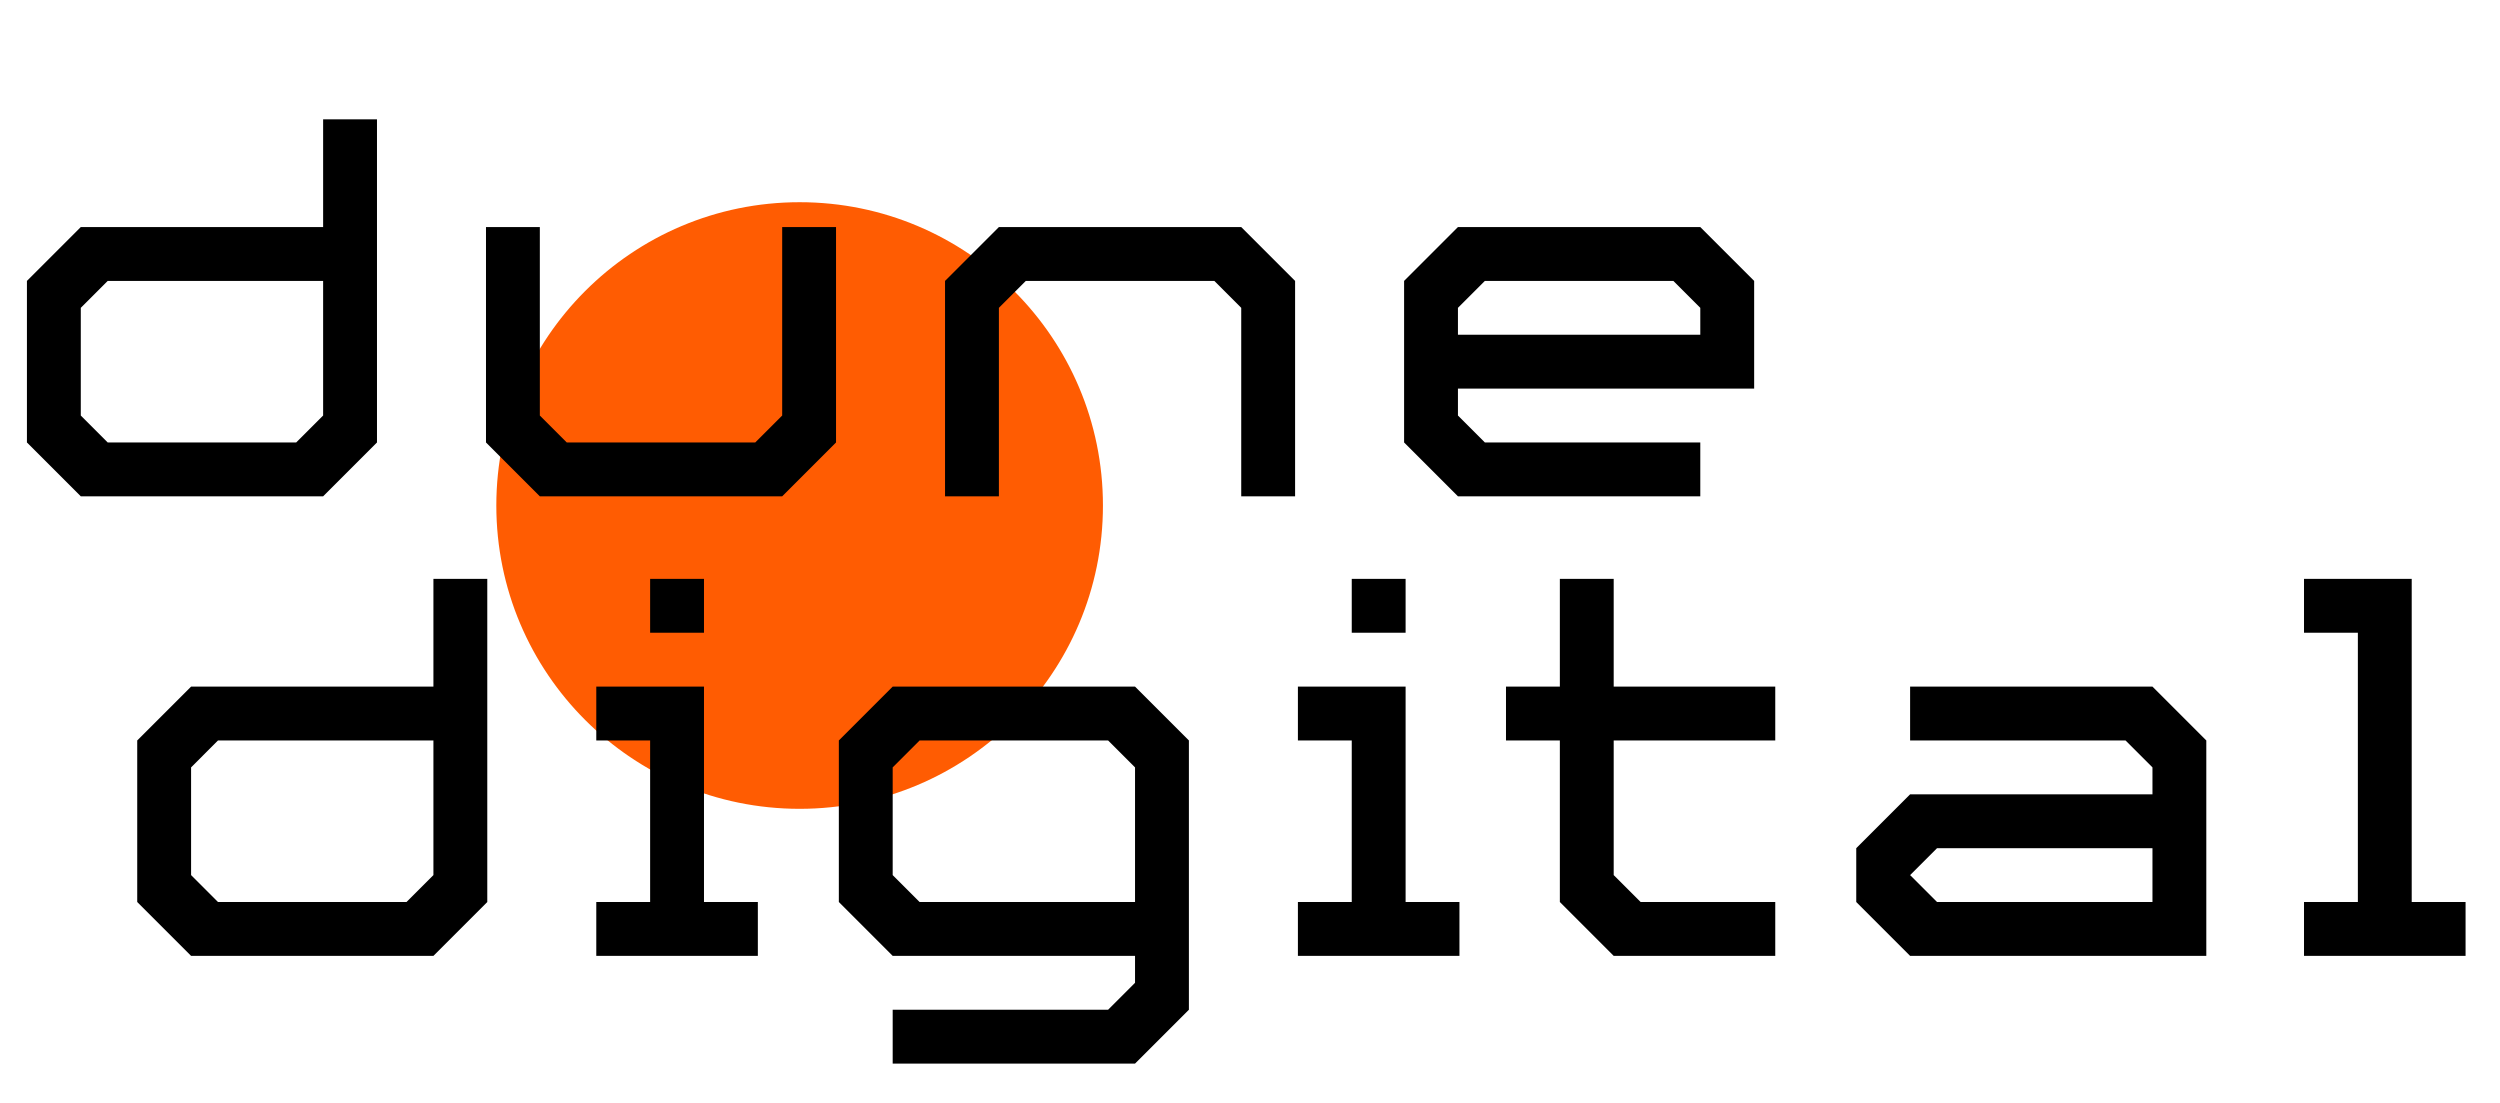
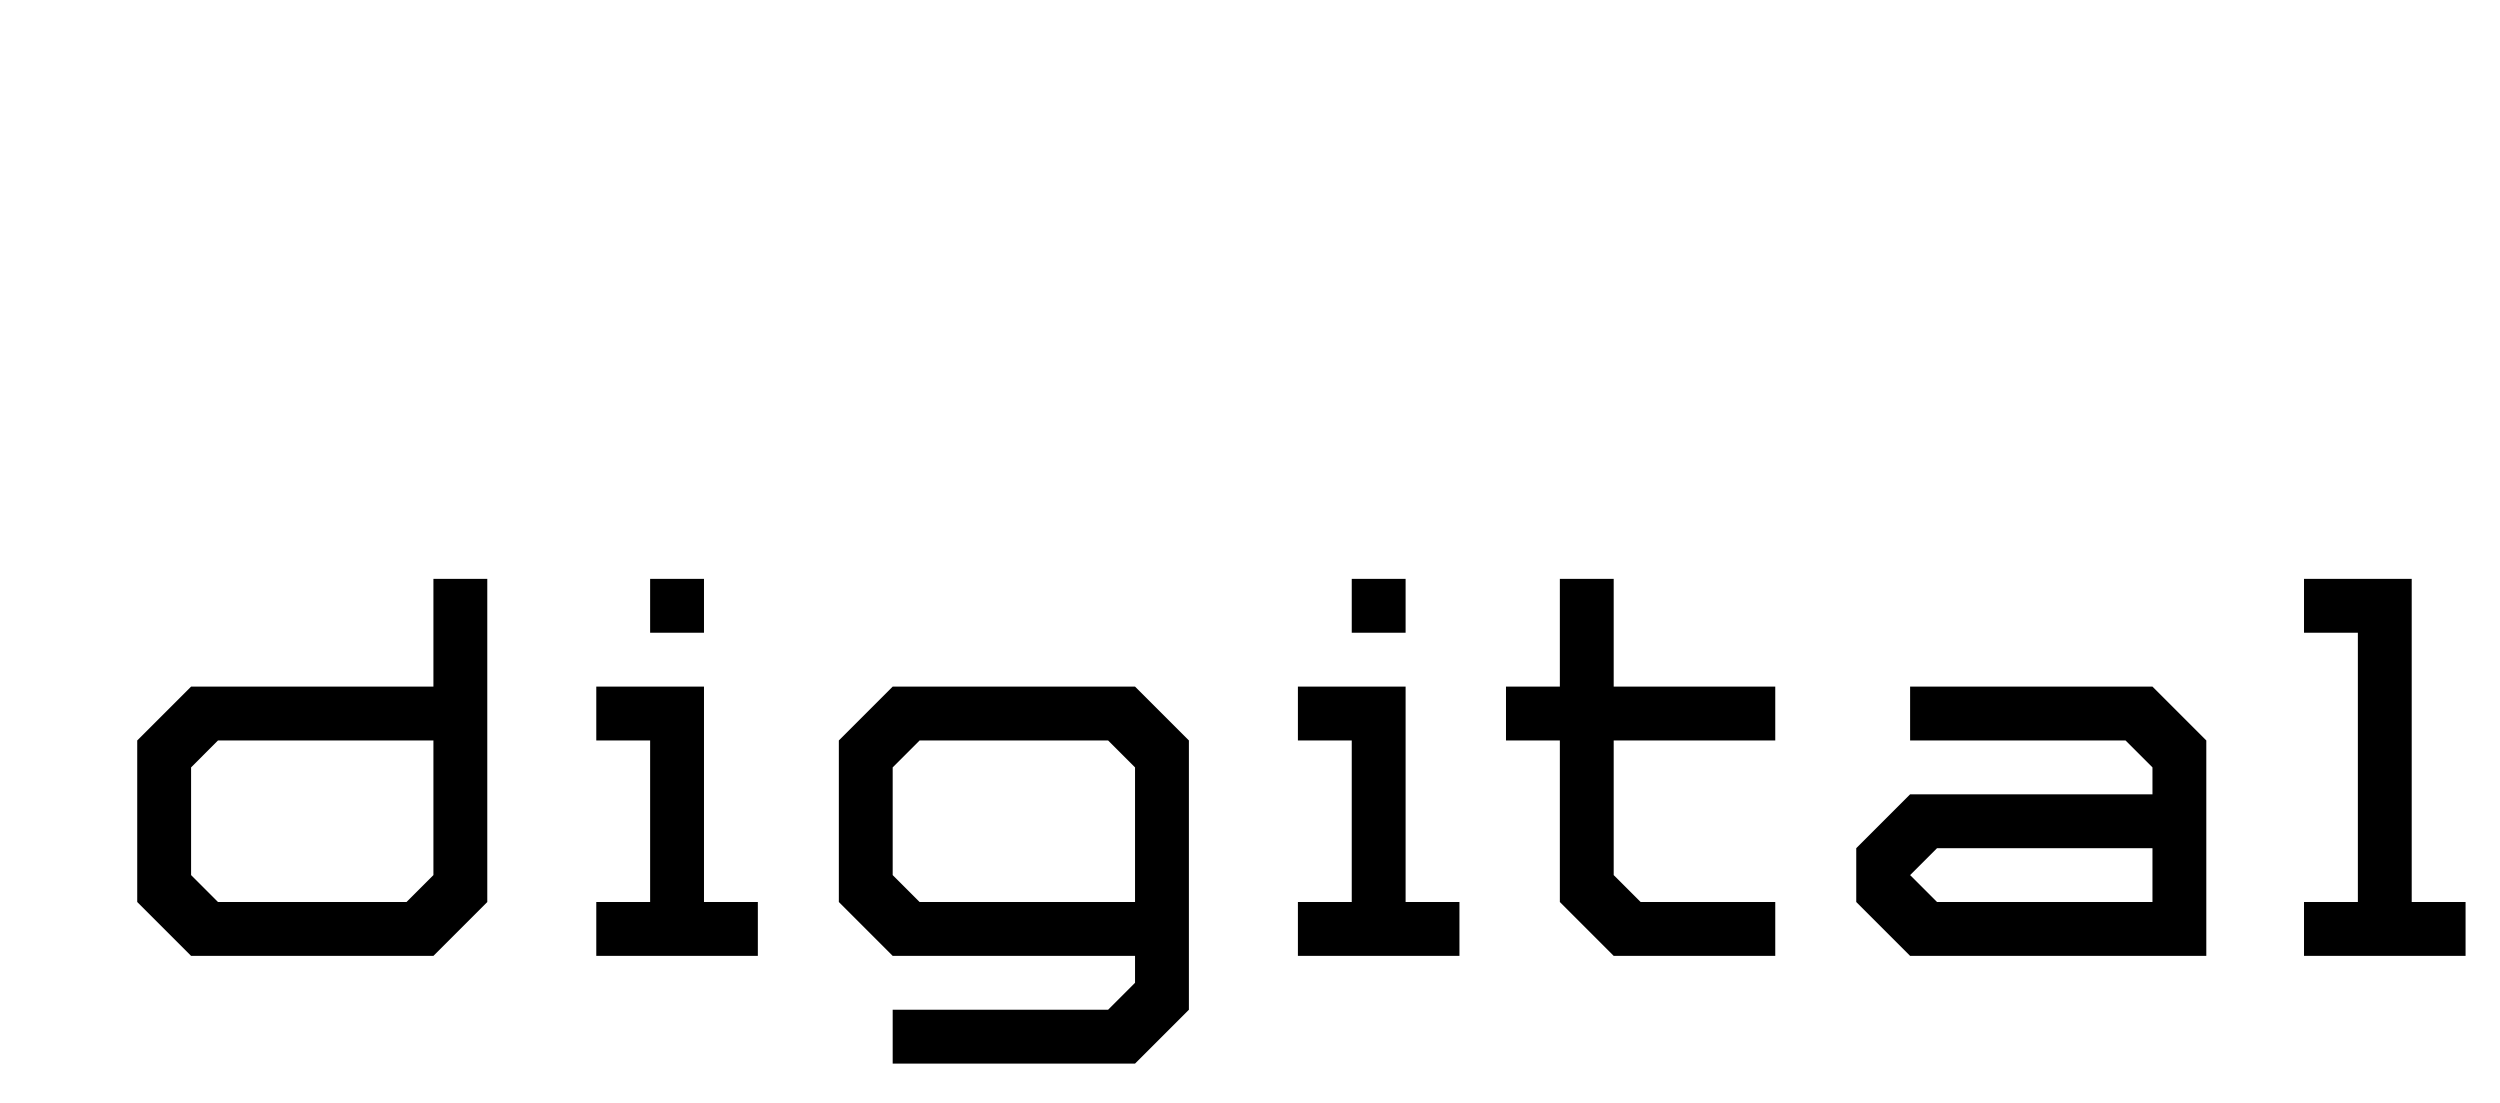
<svg xmlns="http://www.w3.org/2000/svg" width="136" height="60" viewBox="0 0 136 60" fill="none">
  <g filter="url(#filter0_f_2201_2)">
-     <path d="M43.5 44C52.613 44 60 36.613 60 27.5C60 18.387 52.613 11 43.5 11C34.387 11 27 18.387 27 27.5C27 36.613 34.387 44 43.5 44Z" fill="#FF5C02" />
-   </g>
-   <path d="M17.578 15.281H5.859L4.395 16.746V22.605L5.859 24.07H16.113L17.578 22.605V15.281ZM17.578 12.352V6.492H20.508V24.07L17.578 27H4.395L1.465 24.07V15.281L4.395 12.352H17.578ZM45.48 24.07L42.551 27H29.367L26.438 24.07V12.352H29.367V22.605L30.832 24.07H41.086L42.551 22.605V12.352H45.48V24.07ZM51.41 15.281L54.34 12.352H67.523L70.453 15.281V27H67.523V16.746L66.059 15.281H55.805L54.34 16.746V27H51.41V15.281ZM91.031 15.281H80.777L79.312 16.746V18.211H92.496V16.746L91.031 15.281ZM92.496 12.352L95.426 15.281V21.141H79.312V22.605L80.777 24.07H92.496V27H79.312L76.383 24.07V15.281L79.312 12.352H92.496Z" fill="black" />
+     </g>
  <path d="M23.578 40.281H11.859L10.395 41.746V47.605L11.859 49.07H22.113L23.578 47.605V40.281ZM23.578 37.352V31.492H26.508V49.07L23.578 52H10.395L7.465 49.07V40.281L10.395 37.352H23.578ZM35.367 40.281H32.438V37.352H38.297V49.07H41.227V52H32.438V49.07H35.367V40.281ZM38.297 34.422H35.367V31.492H38.297V34.422ZM50.027 49.07H61.746V41.746L60.281 40.281H50.027L48.562 41.746V47.605L50.027 49.07ZM61.746 52H48.562L45.633 49.07V40.281L48.562 37.352H61.746L64.676 40.281V54.93L61.746 57.859H48.562V54.93H60.281L61.746 53.465V52ZM73.535 40.281H70.606V37.352H76.465V49.07H79.394V52H70.606V49.07H73.535V40.281ZM76.465 34.422H73.535V31.492H76.465V34.422ZM89.25 49.07H96.574V52H87.785L84.856 49.07V40.281H81.926V37.352H84.856V31.492H87.785V37.352H96.574V40.281H87.785V47.605L89.25 49.07ZM105.375 46.141L103.91 47.605L105.375 49.07H117.094V46.141H105.375ZM103.91 43.211H117.094V41.746L115.629 40.281H103.91V37.352H117.094L120.023 40.281V52H103.91L100.98 49.07V46.141L103.91 43.211ZM128.268 34.422H125.338V31.492H131.197V49.07H134.127V52H125.338V49.07H128.268V34.422Z" fill="black" />
  <defs>
    <filter id="filter0_f_2201_2" x="17" y="1" width="53" height="53" filterUnits="userSpaceOnUse" color-interpolation-filters="sRGB">
      <feGaussianBlur stdDeviation="5" />
    </filter>
  </defs>
</svg>